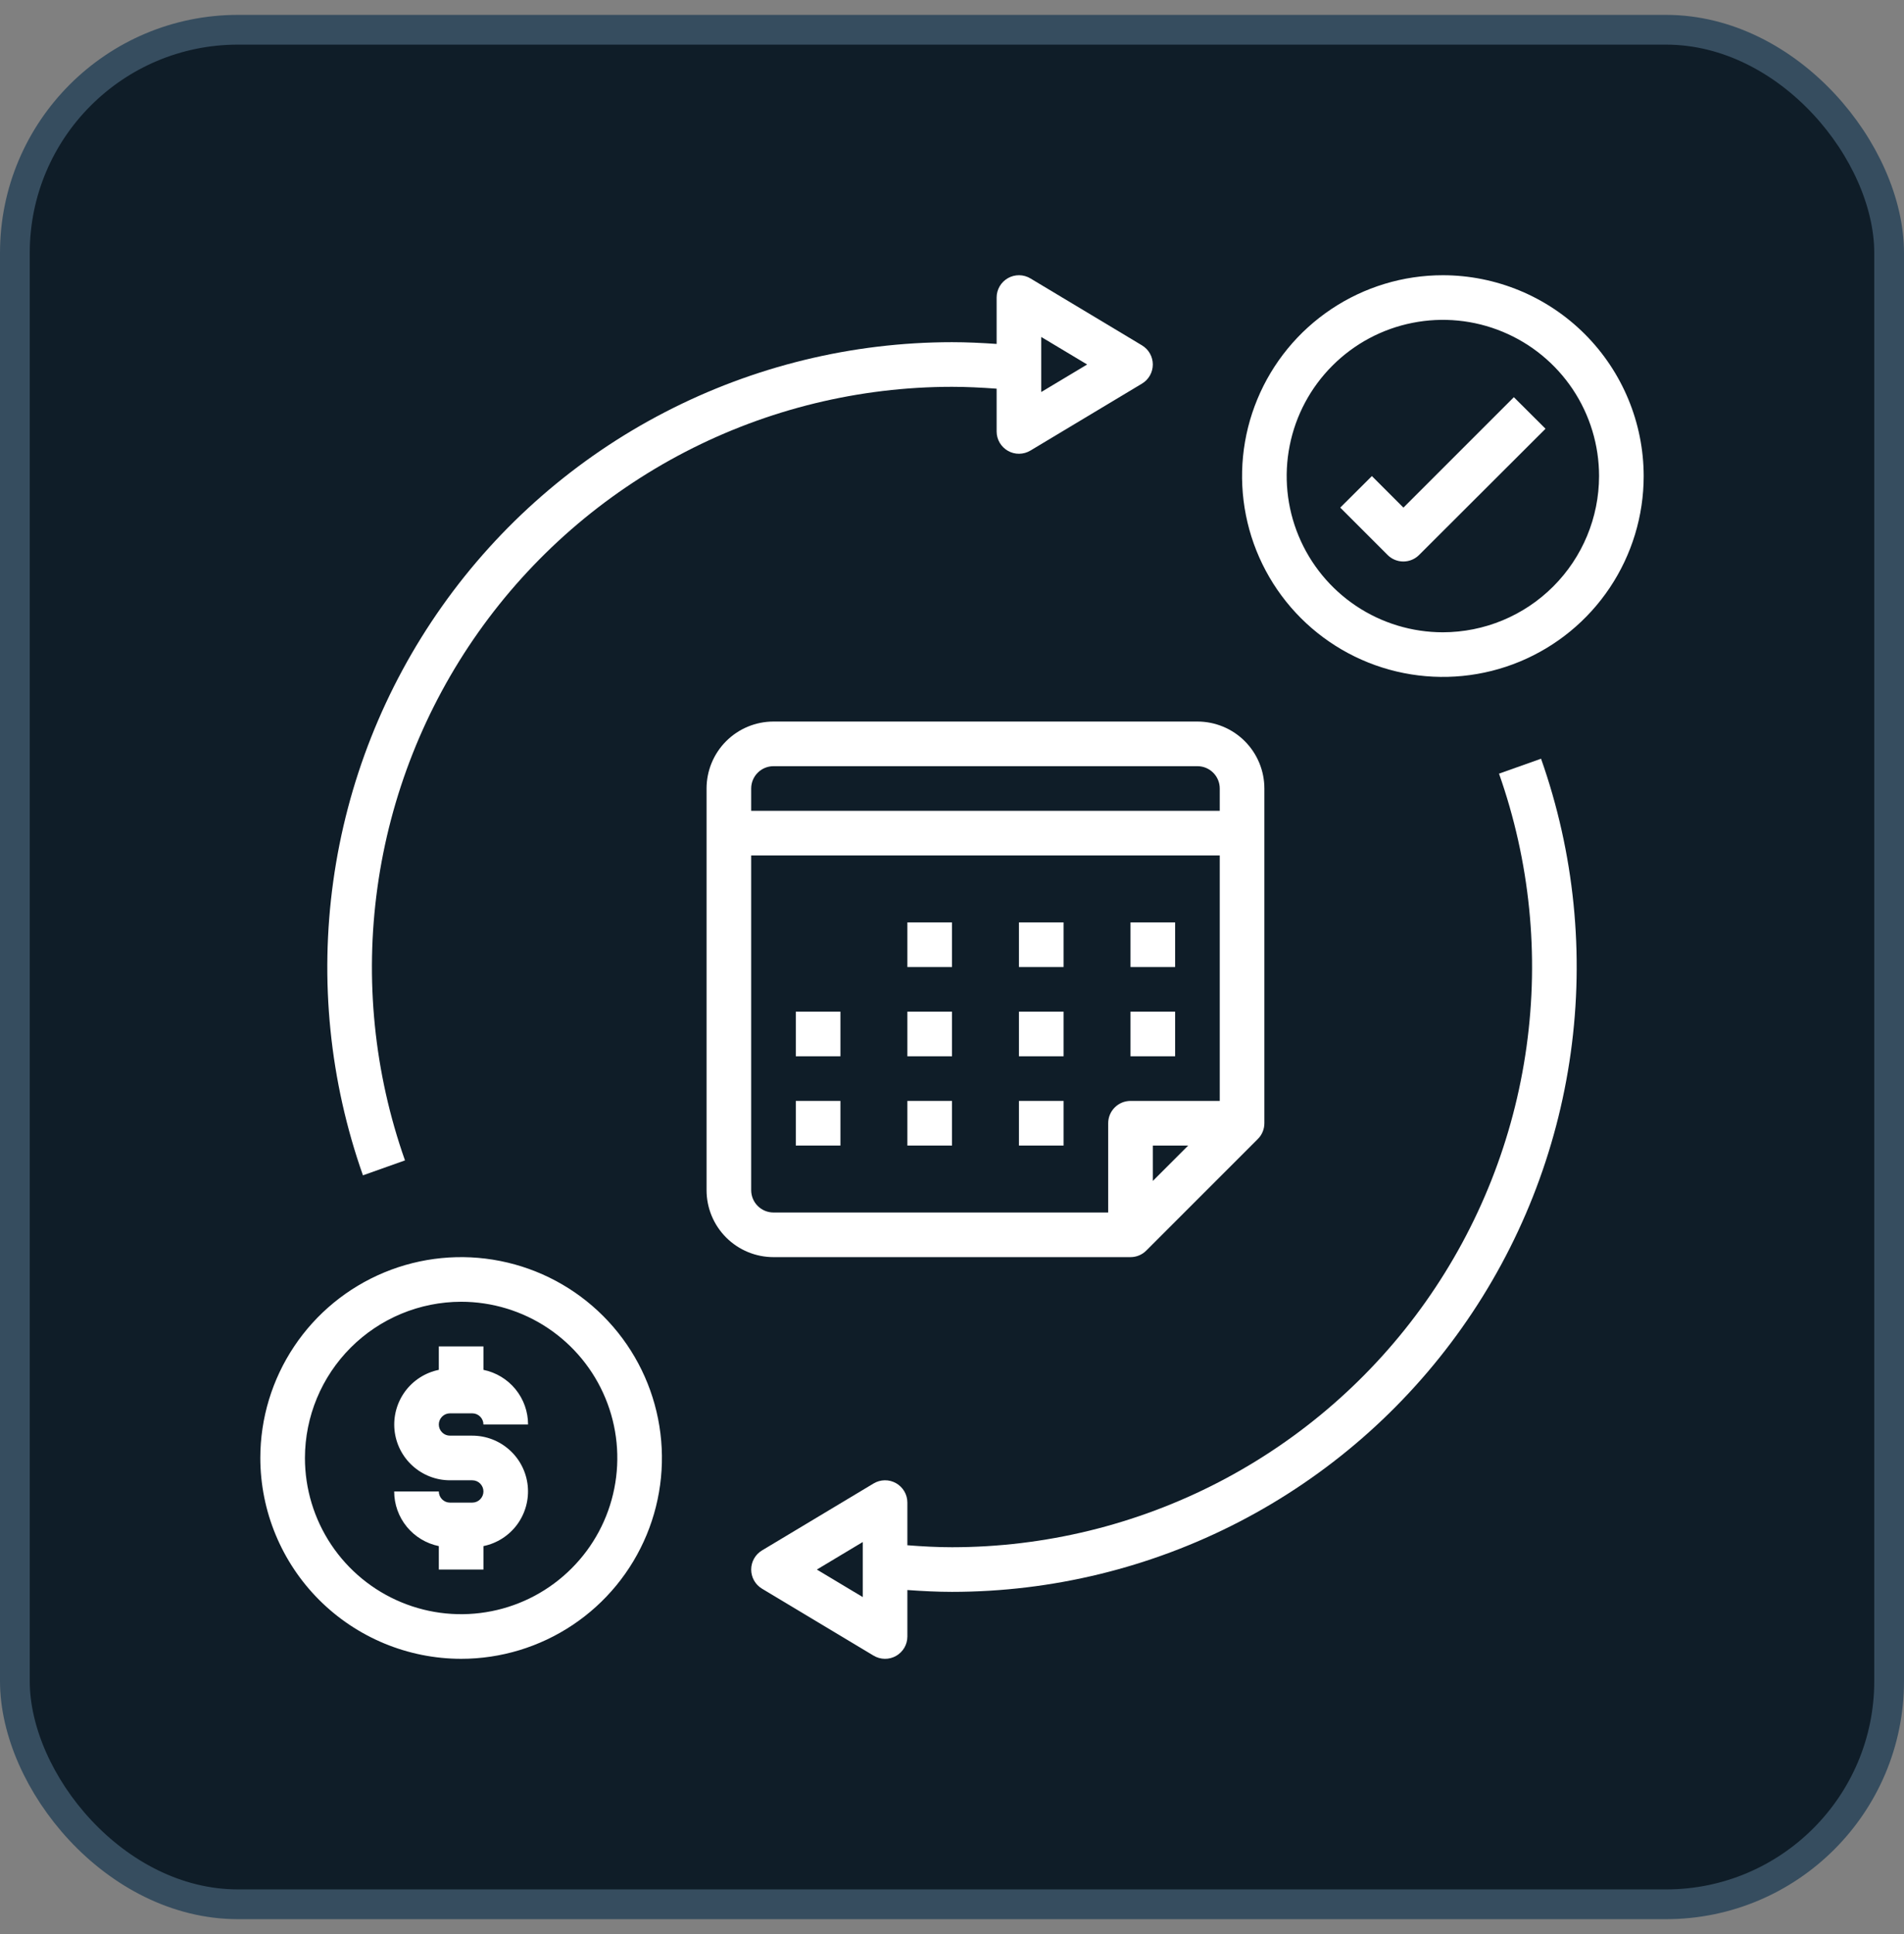
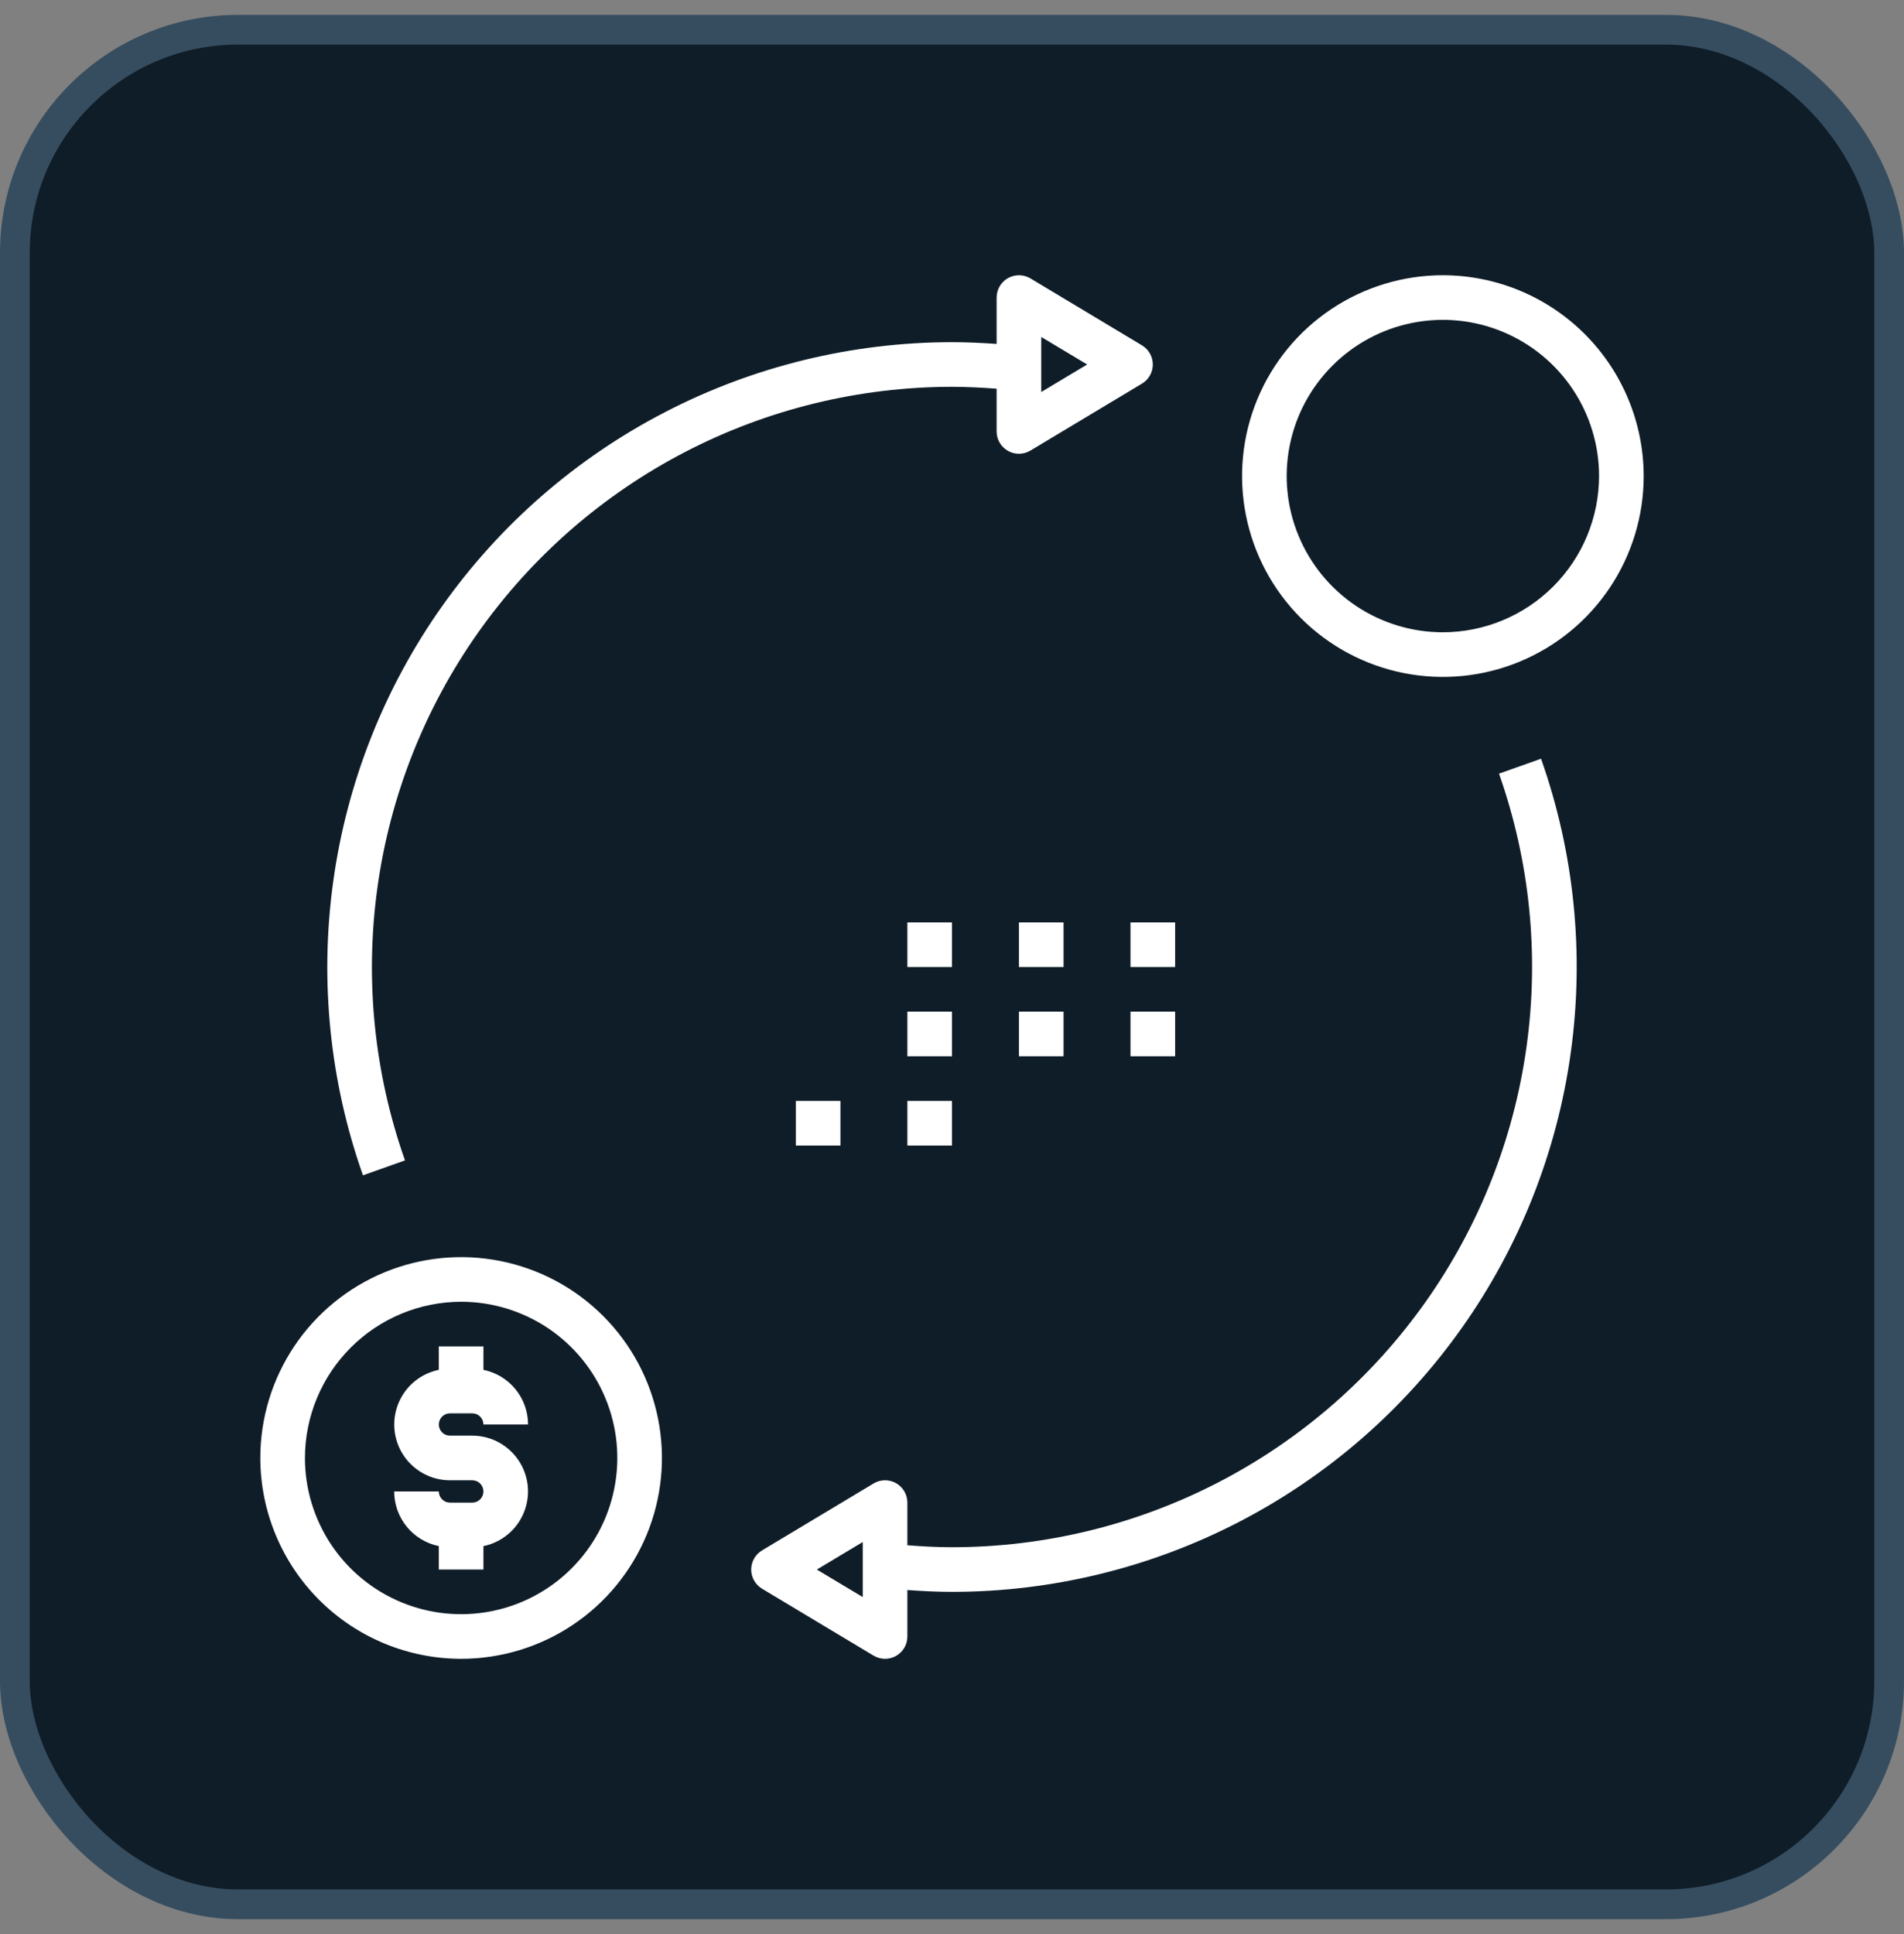
<svg xmlns="http://www.w3.org/2000/svg" width="64" height="65" viewBox="0 0 64 65" fill="none">
  <rect x="0" y="0" width="64" height="65" fill="#808080" stroke="none" />
  <rect x="0.5" y="1" width="63" height="63" rx="7.5" fill="#0F1D28" />
  <rect x="0.5" y="1" width="63" height="63" rx="7.5" stroke="#364D5F" />
-   <path d="M40.25 24.25H26C25.403 24.25 24.831 24.487 24.409 24.909C23.987 25.331 23.75 25.903 23.75 26.5V40C23.75 40.597 23.987 41.169 24.409 41.591C24.831 42.013 25.403 42.25 26 42.25H38C38.199 42.25 38.39 42.171 38.53 42.03L42.28 38.28C42.421 38.14 42.5 37.949 42.5 37.75V26.5C42.5 25.903 42.263 25.331 41.841 24.909C41.419 24.487 40.847 24.25 40.25 24.25ZM38.75 39.69V38.5H39.94L38.75 39.69ZM41 37H38C37.801 37 37.61 37.079 37.47 37.22C37.329 37.36 37.25 37.551 37.25 37.75V40.75H26C25.801 40.75 25.61 40.671 25.47 40.53C25.329 40.39 25.25 40.199 25.25 40V28.75H41V37ZM41 27.25H25.25V26.5C25.25 26.301 25.329 26.11 25.47 25.97C25.61 25.829 25.801 25.75 26 25.75H40.25C40.449 25.75 40.64 25.829 40.78 25.97C40.921 26.11 41 26.301 41 26.5V27.25Z" fill="white" />
  <path d="M30.5 31H32V32.5H30.5V31Z" fill="white" />
  <path d="M34.25 31H35.75V32.5H34.25V31Z" fill="white" />
  <path d="M38 31H39.5V32.5H38V31Z" fill="white" />
  <path d="M30.5 34H32V35.5H30.5V34Z" fill="white" />
-   <path d="M26.75 34H28.25V35.5H26.75V34Z" fill="white" />
  <path d="M34.25 34H35.75V35.5H34.25V34Z" fill="white" />
  <path d="M30.5 37H32V38.5H30.5V37Z" fill="white" />
  <path d="M26.75 37H28.25V38.5H26.75V37Z" fill="white" />
-   <path d="M34.25 37H35.75V38.5H34.25V37Z" fill="white" />
  <path d="M38 34H39.5V35.5H38V34Z" fill="white" />
  <path d="M48.5 9.25C47.165 9.25 45.86 9.646 44.75 10.388C43.64 11.129 42.775 12.184 42.264 13.417C41.753 14.65 41.619 16.008 41.88 17.317C42.14 18.626 42.783 19.829 43.727 20.773C44.671 21.717 45.874 22.36 47.183 22.62C48.492 22.881 49.85 22.747 51.083 22.236C52.316 21.725 53.371 20.86 54.112 19.75C54.854 18.64 55.25 17.335 55.25 16C55.248 14.21 54.536 12.495 53.271 11.229C52.005 9.964 50.29 9.252 48.5 9.25ZM48.5 21.25C47.462 21.25 46.447 20.942 45.583 20.365C44.72 19.788 44.047 18.968 43.65 18.009C43.252 17.05 43.148 15.994 43.351 14.976C43.553 13.957 44.053 13.022 44.788 12.288C45.522 11.553 46.457 11.053 47.476 10.851C48.494 10.648 49.55 10.752 50.509 11.15C51.468 11.547 52.288 12.22 52.865 13.083C53.442 13.947 53.75 14.962 53.75 16C53.748 17.392 53.194 18.726 52.21 19.71C51.226 20.695 49.892 21.248 48.5 21.25Z" fill="white" />
  <path d="M15.5 55.75C16.835 55.75 18.14 55.354 19.25 54.612C20.36 53.871 21.225 52.816 21.736 51.583C22.247 50.35 22.381 48.992 22.12 47.683C21.86 46.374 21.217 45.171 20.273 44.227C19.329 43.283 18.126 42.64 16.817 42.38C15.508 42.119 14.15 42.253 12.917 42.764C11.684 43.275 10.629 44.14 9.888 45.25C9.146 46.36 8.75 47.665 8.75 49C8.752 50.79 9.464 52.505 10.729 53.771C11.995 55.036 13.71 55.748 15.5 55.75ZM15.5 43.75C16.538 43.75 17.553 44.058 18.417 44.635C19.28 45.212 19.953 46.032 20.35 46.991C20.748 47.95 20.852 49.006 20.649 50.024C20.447 51.043 19.947 51.978 19.212 52.712C18.478 53.447 17.543 53.947 16.524 54.149C15.506 54.352 14.45 54.248 13.491 53.85C12.532 53.453 11.712 52.78 11.135 51.917C10.558 51.053 10.25 50.038 10.25 49C10.252 47.608 10.806 46.274 11.79 45.29C12.774 44.306 14.108 43.752 15.5 43.75Z" fill="white" />
-   <path d="M47.174 17.06L46.114 16L45.05 17.06L46.641 18.651C46.781 18.792 46.972 18.871 47.171 18.871C47.37 18.871 47.561 18.792 47.701 18.651L51.95 14.409L50.886 13.349L47.174 17.06Z" fill="white" />
  <path d="M15.875 50.5H15.125C15.025 50.5 14.93 50.461 14.86 50.39C14.79 50.32 14.75 50.224 14.75 50.125H13.25C13.25 50.557 13.399 50.976 13.673 51.311C13.946 51.645 14.327 51.875 14.75 51.962V52.75H16.25V51.962C16.705 51.868 17.109 51.61 17.384 51.236C17.659 50.861 17.785 50.398 17.739 49.937C17.692 49.474 17.476 49.046 17.131 48.735C16.787 48.423 16.339 48.25 15.875 48.25H15.125C15.025 48.25 14.93 48.211 14.86 48.14C14.79 48.07 14.75 47.974 14.75 47.875C14.75 47.776 14.79 47.68 14.86 47.61C14.93 47.539 15.025 47.5 15.125 47.5H15.875C15.975 47.5 16.07 47.539 16.14 47.61C16.21 47.68 16.25 47.776 16.25 47.875H17.75C17.75 47.443 17.601 47.024 17.327 46.689C17.054 46.355 16.673 46.125 16.25 46.038V45.25H14.75V46.038C14.295 46.132 13.891 46.39 13.616 46.764C13.341 47.139 13.215 47.602 13.261 48.063C13.308 48.526 13.524 48.954 13.869 49.265C14.213 49.577 14.661 49.75 15.125 49.75H15.875C15.975 49.75 16.07 49.789 16.14 49.86C16.21 49.93 16.25 50.026 16.25 50.125C16.25 50.224 16.21 50.32 16.14 50.39C16.07 50.461 15.975 50.5 15.875 50.5Z" fill="white" />
  <path d="M32 52C31.509 52 31.006 51.973 30.5 51.933V50.5C30.5 50.367 30.465 50.237 30.398 50.122C30.331 50.008 30.235 49.913 30.119 49.847C30.004 49.782 29.873 49.748 29.74 49.75C29.607 49.752 29.477 49.789 29.364 49.857L25.614 52.107C25.503 52.174 25.411 52.268 25.347 52.381C25.284 52.493 25.25 52.621 25.25 52.75C25.25 52.879 25.284 53.007 25.347 53.119C25.411 53.232 25.503 53.326 25.614 53.393L29.364 55.643C29.477 55.711 29.607 55.748 29.74 55.75C29.873 55.752 30.004 55.718 30.119 55.653C30.235 55.587 30.331 55.492 30.398 55.378C30.465 55.263 30.5 55.133 30.5 55V53.438C31.006 53.474 31.508 53.5 32 53.5C35.359 53.499 38.669 52.691 41.652 51.147C44.635 49.602 47.204 47.364 49.143 44.621C51.083 41.879 52.336 38.711 52.798 35.383C53.261 32.056 52.918 28.666 51.8 25.499L50.387 26.001C51.425 28.943 51.742 32.09 51.312 35.179C50.883 38.268 49.719 41.21 47.918 43.756C46.117 46.303 43.731 48.38 40.962 49.815C38.192 51.249 35.119 51.998 32 52ZM29 53.675L27.457 52.75L29 51.825V53.675Z" fill="white" />
  <path d="M32 13C32.488 13 32.988 13.026 33.5 13.063V14.5C33.5 14.633 33.535 14.763 33.602 14.878C33.669 14.992 33.765 15.087 33.881 15.153C33.996 15.218 34.127 15.252 34.26 15.25C34.393 15.248 34.523 15.211 34.636 15.143L38.386 12.893C38.497 12.826 38.589 12.732 38.653 12.619C38.716 12.507 38.75 12.38 38.75 12.25C38.75 12.121 38.716 11.993 38.653 11.881C38.589 11.768 38.497 11.674 38.386 11.607L34.636 9.357C34.523 9.289 34.393 9.252 34.26 9.25C34.127 9.249 33.996 9.282 33.881 9.347C33.765 9.413 33.669 9.508 33.602 9.622C33.535 9.737 33.5 9.867 33.5 10V11.559C32.991 11.524 32.491 11.5 32 11.5C28.641 11.502 25.331 12.309 22.348 13.854C19.365 15.398 16.796 17.636 14.857 20.379C12.917 23.122 11.664 26.29 11.202 29.617C10.739 32.944 11.082 36.334 12.2 39.501L13.613 38.999C12.575 36.057 12.258 32.91 12.688 29.821C13.117 26.732 14.281 23.791 16.082 21.244C17.883 18.698 20.269 16.62 23.038 15.185C25.808 13.751 28.881 13.002 32 13ZM35 11.325L36.543 12.25L35 13.175V11.325Z" fill="white" />
</svg>